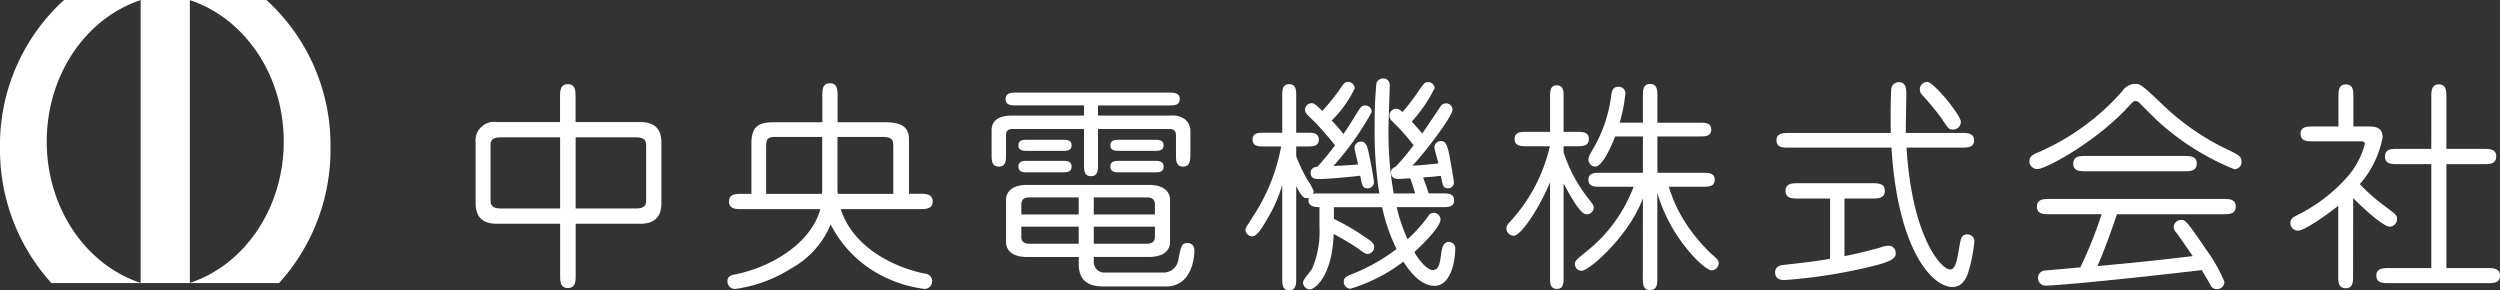
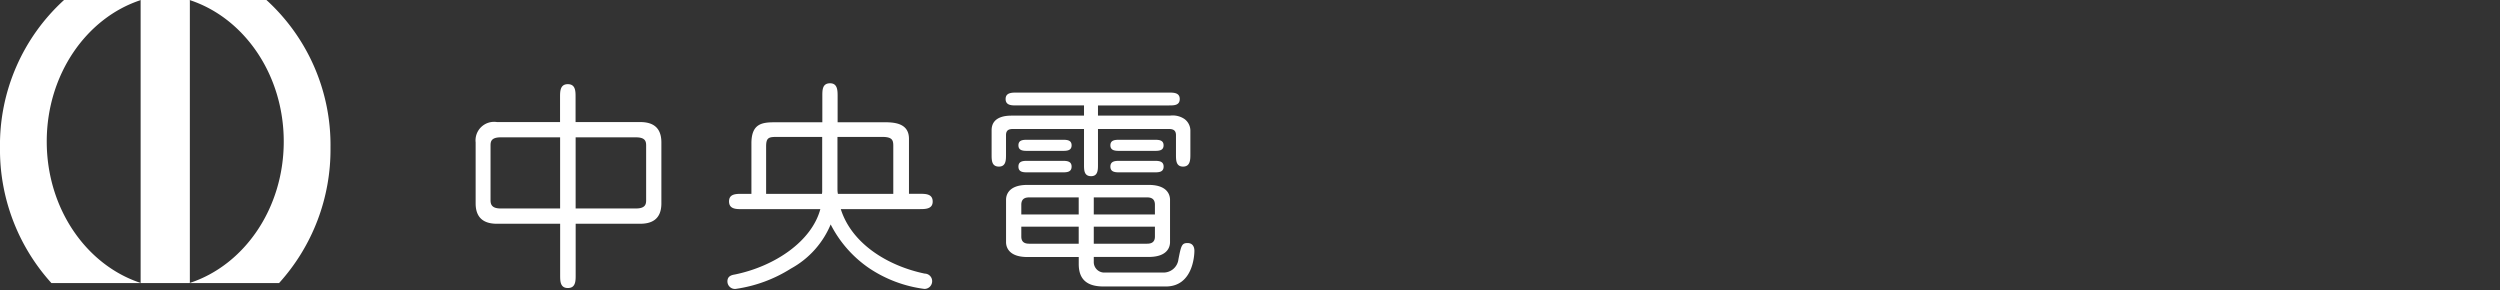
<svg xmlns="http://www.w3.org/2000/svg" width="203.142" height="23.584" viewBox="0 0 203.142 23.584">
  <rect x="0" y="0" width="203.142" height="23.584" fill="#333333" stroke="none" />
  <g id="グループ_12" data-name="グループ 12" transform="translate(-271.823 -272.667)">
    <g id="グループ_1" data-name="グループ 1">
      <path id="パス_1" data-name="パス 1" d="M323.836,282.585c.883,0,1.729.306,1.729,1.656v4.952c0,1.386-.9,1.656-1.729,1.656H318.6v4.178c0,.468,0,1.044-.63,1.044s-.631-.558-.631-1.044v-4.178H312.2c-.882,0-1.728-.324-1.728-1.656v-4.952a1.506,1.506,0,0,1,1.728-1.656h5.131V280.55c0-.45,0-1.044.631-1.044s.63.576.63,1.044v2.035Zm-6.5,7.022v-5.78h-4.825c-.756,0-.828.324-.828.649v4.465c0,.36.126.666.828.666Zm1.261-5.78v5.78h4.9c.775,0,.829-.36.829-.666v-4.465c0-.361-.109-.649-.829-.649Z" fill="#fff" />
      <path id="パス_2" data-name="パス 2" d="M340.143,289.661c.9,2.845,3.871,4.628,6.824,5.239a.61.61,0,0,1,.6.613.624.624,0,0,1-.631.63,10.43,10.43,0,0,1-4.5-1.692,9.552,9.552,0,0,1-3.115-3.548,7.27,7.27,0,0,1-3.223,3.583,11.391,11.391,0,0,1-4.5,1.657.612.612,0,0,1-.667-.612c0-.45.379-.522.6-.558,3.258-.667,6.248-2.7,6.95-5.312h-6.392c-.451,0-1.027,0-1.027-.63,0-.613.576-.613,1.027-.613h.792v-4.105c0-1.6.864-1.71,1.891-1.71h3.871V280.46c0-.486,0-1.026.63-1.026.612,0,.612.594.612,1.062V282.6h3.673c.81,0,2.125,0,2.125,1.35v4.465h.882c.468,0,1.045,0,1.045.631,0,.612-.6.612-1.045.612Zm-1.512-5.869h-3.637c-.684,0-.919.035-.919.773v3.853h4.538a1.363,1.363,0,0,0,.018-.3Zm1.242,4.285a1.792,1.792,0,0,0,.036.341h4.5v-3.889c0-.467-.073-.737-.9-.737h-3.637Z" fill="#fff" />
      <path id="パス_3" data-name="パス 3" d="M361.041,282.063h5.852a1.7,1.7,0,0,1,1.17.27,1.177,1.177,0,0,1,.486.918v1.981c0,.432-.018.972-.594.972s-.576-.522-.576-.972v-1.585c0-.5-.379-.5-.667-.5h-5.671v2.9c0,.414,0,.936-.559.936-.576,0-.576-.5-.576-.936v-2.9h-5.671c-.306,0-.667,0-.667.5v1.585c0,.432,0,.972-.576.972-.594,0-.594-.522-.594-.972v-1.981c0-1.188,1.3-1.188,1.657-1.188h5.851v-.829H354.4c-.378,0-.864,0-.864-.522,0-.5.468-.522.864-.522H366.82c.4,0,.865.018.865.522,0,.522-.468.522-.865.522h-5.779Zm-.342,11.883a.852.852,0,0,0,.936.865h4.645a1.218,1.218,0,0,0,1.3-1.081c.216-1.1.27-1.314.738-1.314.414,0,.558.306.558.63,0,.342-.108,2.9-2.323,2.9h-5.059c-1.368,0-2.016-.594-2.016-1.819v-.576H355.3c-1.656,0-1.729-.972-1.729-1.206V288.9c0-.216.055-1.207,1.729-1.207h9.867c1.656,0,1.729.973,1.729,1.207v3.439c0,.2-.037,1.206-1.729,1.206H360.7Zm-5.366-9.02c-.342,0-.756,0-.756-.45s.4-.451.756-.451h2.809c.342,0,.756,0,.756.451s-.414.45-.756.45Zm.018,1.746c-.36,0-.774,0-.774-.468s.414-.468.774-.468h2.773c.342,0,.774,0,.774.468s-.414.468-.774.468Zm4.124,2.035h-3.98c-.216,0-.684,0-.684.594v.792h4.664Zm0,2.376h-4.664v.811c0,.576.468.576.684.576h3.98Zm1.224-.99h4.969V289.3c0-.594-.468-.594-.684-.594H360.7Zm0,2.377h4.285c.216,0,.684,0,.684-.576v-.811H360.7Zm4.915-8.445c.342,0,.757,0,.757.451s-.415.45-.757.45h-2.791c-.342,0-.774,0-.774-.45s.414-.451.774-.451Zm-2.791,2.647c-.342,0-.774,0-.774-.468s.432-.468.774-.468H365.6c.342,0,.775,0,.775.468s-.415.468-.775.468Z" fill="#fff" />
-       <path id="パス_4" data-name="パス 4" d="M386.818,288.383c-.18-.576-.2-.649-.4-1.225-.162,0-.9.054-.972.054-.324,0-.594-.144-.594-.522a.453.453,0,0,1,.342-.45,15.885,15.885,0,0,0,1.494-1.782c-.378-.469-.81-.991-1.188-1.387l-.594-.594a.554.554,0,0,1-.18-.4.565.565,0,0,1,.558-.577.82.82,0,0,1,.5.271,16.788,16.788,0,0,0,1.225-1.585c.522-.756.576-.846.864-.846a.516.516,0,0,1,.522.486,11.76,11.76,0,0,1-1.855,2.719c.288.324.684.774.847.972.251-.342,1.26-1.873,1.476-2.179a.529.529,0,0,1,.99.235c0,.5-1.962,3.151-3.258,4.555.864-.036,1.548-.126,2.106-.18-.09-.414-.324-1.153-.324-1.314a.519.519,0,0,1,.522-.505c.342,0,.522.2.72,1.279.09.486.342,1.944.342,2.07a.453.453,0,0,1-.486.486c-.378,0-.414-.2-.576-1.008-.666.072-1.044.108-1.44.126.234.648.27.721.45,1.3h1.152c.4,0,.918,0,.918.558s-.5.558-.918.558h-3.745a13.464,13.464,0,0,0,.882,2.611A12.235,12.235,0,0,0,387.9,290.2a.433.433,0,0,1,.4-.234.55.55,0,0,1,.576.54c0,.613-1.548,2.107-2.124,2.647.4.721,1.062,1.458,1.494,1.458.99,0,.324-2.286,1.3-2.286a.519.519,0,0,1,.523.576c0,1.08-.4,2.989-1.675,2.989-1.135,0-2-1.135-2.539-1.963a13.457,13.457,0,0,1-4.3,2.2.557.557,0,0,1-.54-.558c0-.379.234-.45.756-.667a14.908,14.908,0,0,0,3.529-2,14.942,14.942,0,0,1-1.17-3.4H380.21v.954a17.993,17.993,0,0,1,2.557,1.495c.558.36.72.522.72.792a.568.568,0,0,1-.522.558c-.18,0-.27-.054-.828-.468a22.288,22.288,0,0,0-1.945-1.152c-.126,3.583-1.62,4.5-1.908,4.5a.558.558,0,0,1-.576-.576c0-.216.5-.756.72-1.081a7.543,7.543,0,0,0,.612-3.385V289.5c-.612,0-.9-.18-.9-.576a.791.791,0,0,1,.036-.18.613.613,0,0,1-.18.018c-.288,0-.45-.217-.847-.972V295.3c0,.414,0,.954-.576.954-.558,0-.558-.522-.558-.954v-7.6a12.118,12.118,0,0,1-1.26,2.827c-.306.522-.775,1.35-1.171,1.35a.568.568,0,0,1-.558-.521c0-.145.054-.234.577-1.045a15.328,15.328,0,0,0,2.322-5.744h-1.386c-.414,0-.936,0-.936-.558s.5-.558.936-.558h1.476v-3.007c0-.414,0-.936.558-.936.576,0,.576.522.576.936v3.007h.9c.414,0,.936,0,.936.558s-.5.558-.936.558h-.9v.793a13.092,13.092,0,0,0,.937,1.962,4.516,4.516,0,0,1,.486.883.9.9,0,0,1-.054.234,1.01,1.01,0,0,1,.432-.054H383.9a32.27,32.27,0,0,1-.378-5.384,35.607,35.607,0,0,1,.144-3.583.581.581,0,0,1,.541-.378.521.521,0,0,1,.54.576c0,.45-.09,2.611-.09,3.1a28.238,28.238,0,0,0,.414,5.672Zm-8.192-5.834c-.684-.648-.756-.72-.756-.954a.539.539,0,0,1,.522-.541c.18,0,.342.091.882.631a20.291,20.291,0,0,0,1.332-1.639c.433-.648.505-.72.775-.72a.534.534,0,0,1,.522.522,9.149,9.149,0,0,1-1.873,2.611,12.171,12.171,0,0,1,.955,1.1c.324-.45.738-1.134,1.134-1.765.234-.377.342-.558.648-.558a.535.535,0,0,1,.523.523,23.5,23.5,0,0,1-3.116,4.393c.469-.018,1.333-.054,2-.126-.036-.2-.288-1.225-.288-1.333a.516.516,0,0,1,.5-.522c.414,0,.522.36.594.666.144.54.486,2.431.486,2.593a.509.509,0,0,1-.5.54c-.432,0-.468-.234-.612-1.026-.936.108-2.52.27-3.439.27-.108,0-.594,0-.594-.5,0-.432.4-.486.558-.5.54-.594,1.225-1.458,1.422-1.746C380.139,284.241,378.986,282.891,378.626,282.549Z" fill="#fff" />
-       <path id="パス_5" data-name="パス 5" d="M398.875,295.225c0,.414,0,.918-.54.918-.558,0-.558-.486-.558-.918v-7.743c-.864,2.071-2.359,4.34-2.953,4.34a.608.608,0,0,1-.594-.631c0-.089.036-.233.288-.5a13.441,13.441,0,0,0,3.241-6.141h-1.89c-.432,0-.973,0-.973-.594,0-.576.522-.576.973-.576h1.908v-2.863c0-.4,0-.918.54-.918.558,0,.558.5.558.918v2.863h1.081c.432,0,.972,0,.972.576,0,.594-.522.594-.972.594h-1.081v.487a11.992,11.992,0,0,0,2,3.745c.4.522.45.576.45.774a.565.565,0,0,1-.594.522c-.486,0-1.26-1.4-1.855-2.5Zm6.446-6.446c-1.134,3.061-4.357,5.888-4.987,5.888a.541.541,0,0,1-.54-.541c0-.251.09-.324.828-.936a12.2,12.2,0,0,0,3.943-5.348h-2.737c-.414,0-.936,0-.936-.576,0-.558.522-.558.936-.558h3.493v-2.953h-2.25c-.324.81-1.045,2.449-1.621,2.449a.589.589,0,0,1-.558-.576c0-.144.036-.288.342-.793a11.567,11.567,0,0,0,1.458-4.015c.091-.72.126-1.1.649-1.1a.528.528,0,0,1,.558.54,13.4,13.4,0,0,1-.468,2.377h1.89V280.46c0-.432,0-.972.576-.972.6,0,.6.54.6.972v2.179h3.457c.414,0,.918,0,.918.558s-.522.558-.918.558h-3.457v2.953H410.2c.432,0,.954,0,.954.558,0,.576-.522.576-.954.576h-2.773a11.831,11.831,0,0,0,.918,2.2,13.629,13.629,0,0,0,2.539,3.259c.414.36.594.5.594.756a.6.6,0,0,1-.594.576c-.522,0-3.313-2.538-4.393-6.3v6.932c0,.45,0,.972-.6.972-.576,0-.576-.54-.576-.972Z" fill="#fff" />
-       <path id="パス_6" data-name="パス 6" d="M421.7,293.478c.9-.162,2.287-.522,2.863-.684a2.16,2.16,0,0,1,.738-.162.568.568,0,0,1,.558.594c0,.306,0,.649-2.232,1.152a42.891,42.891,0,0,1-6.771,1.045c-.215,0-.792,0-.792-.631,0-.521.5-.576.649-.594,2.358-.27,2.412-.27,3.817-.5v-4.9h-2.593c-.45,0-1.026,0-1.026-.612,0-.631.558-.631,1.026-.631h6.014c.468,0,1.026,0,1.026.613,0,.63-.558.63-1.026.63H421.7Zm9.543-10.011c.432,0,.99.018.99.6,0,.594-.54.594-.99.594h-4.5c.432,7.219,2.808,9.9,3.529,9.9.36,0,.522-.379.738-1.711.144-.828.18-1.135.684-1.135a.549.549,0,0,1,.558.6,12.951,12.951,0,0,1-.468,2.395c-.18.612-.54,1.278-1.314,1.278-1.585,0-4.429-2.881-4.952-11.325h-8.372c-.432,0-.973,0-.973-.594,0-.577.541-.6.973-.6h8.318c-.036-1.4,0-3.115.036-3.547a.608.608,0,0,1,.612-.576c.613,0,.613.594.613.972,0,.486-.055,2.7-.037,3.151Zm-.72-.27c-.342,0-.4-.09-.937-.918a23.88,23.88,0,0,0-1.548-1.873.676.676,0,0,1-.216-.468.6.6,0,0,1,.612-.612c.522,0,2.719,2.719,2.719,3.223A.641.641,0,0,1,430.523,283.2Z" fill="#fff" />
-       <path id="パス_7" data-name="パス 7" d="M447.621,281.234a19.817,19.817,0,0,0,5.51,3.727c.648.343.828.451.828.829a.583.583,0,0,1-.576.63,20.774,20.774,0,0,1-6.32-4c-.18-.18-1.152-1.134-1.368-1.369a.5.5,0,0,0-.342-.179c-.145,0-.234.089-.36.215-2.611,2.972-6.9,5.312-7.6,5.312a.631.631,0,0,1-.666-.63c0-.432.324-.558.793-.756a19.329,19.329,0,0,0,6.751-4.934,1.287,1.287,0,0,1,1.062-.594C445.73,279.488,445.821,279.524,447.621,281.234Zm-9.254,8.841c-.469,0-1.027,0-1.027-.612,0-.63.558-.63,1.027-.63h14.1c.468,0,1.026,0,1.026.612,0,.63-.558.63-1.026.63H443.84c-.846,2.5-1.314,3.583-1.584,4.214,3.637-.343,4.051-.379,7.742-.811-1.044-1.512-1.152-1.674-1.351-1.926a.742.742,0,0,1-.2-.415.607.607,0,0,1,.63-.594c.306,0,.378,0,1.981,2.359a12.564,12.564,0,0,1,1.512,2.665.6.6,0,0,1-.613.594.562.562,0,0,1-.54-.378c-.5-.865-.558-.954-.684-1.171q-4.78.568-9.561,1.027c-.612.054-2.592.234-3.078.234a.606.606,0,0,1-.667-.63.6.6,0,0,1,.612-.6c.27-.018,1.891-.162,2.827-.252a34.081,34.081,0,0,0,1.729-4.321ZM449.3,285.34c.45,0,1.026,0,1.026.612,0,.63-.558.63-1.026.63H441.3c-.45,0-1.008,0-1.008-.612,0-.63.54-.63,1.008-.63Z" fill="#fff" />
-       <path id="パス_8" data-name="パス 8" d="M463.028,295.081c0,.45,0,1.008-.594,1.008-.613,0-.613-.54-.613-1.008v-5.69c-1.17.918-2.772,2.017-3.277,2.017a.617.617,0,0,1-.612-.613c0-.306.162-.45.486-.612a13.3,13.3,0,0,0,4.052-3.043,6.531,6.531,0,0,0,1.512-2.772c0-.217-.18-.217-.36-.217h-3.853c-.45,0-1.008,0-1.008-.612,0-.594.54-.594,1.008-.594h2.07v-2.413c0-.45,0-1.008.6-1.008.612,0,.612.558.612,1.008v2.413h1.242c.4,0,1.134,0,1.134.882a8.012,8.012,0,0,1-1.854,3.8,14.889,14.889,0,0,0,2,1.765c.919.684,1.027.756,1.027,1.08a.614.614,0,0,1-.594.612c-.559,0-2.359-1.692-2.971-2.322Zm10.587-10.317c.486,0,1.044,0,1.044.611,0,.631-.558.631-1.044.631h-3.007v8.445h3.349c.45,0,1.008.017,1.008.612,0,.612-.54.612-1.008.612h-8.03c-.45,0-1.009,0-1.009-.612,0-.6.54-.612,1.009-.612h3.457v-8.445h-2.737c-.468,0-1.026,0-1.026-.612,0-.63.54-.63,1.026-.63h2.737V280.55c0-.45,0-1.026.612-1.026s.612.558.612,1.026v4.214Z" fill="#fff" />
    </g>
    <g id="グループ_2" data-name="グループ 2">
      <path id="パス_9" data-name="パス 9" d="M287.25,272.667v.01c4.4,1.445,7.629,6.037,7.629,11.49s-3.224,10.044-7.629,11.489v.011H294.5a16.146,16.146,0,0,0,4.178-11,15.936,15.936,0,0,0-5.206-12Z" fill="#fff" />
      <path id="パス_10" data-name="パス 10" d="M283.25,272.667v.01c-4.4,1.445-7.629,6.037-7.629,11.49s3.224,10.044,7.629,11.489v.011H276a16.146,16.146,0,0,1-4.178-11,15.936,15.936,0,0,1,5.206-12Z" fill="#fff" />
      <path id="パス_11" data-name="パス 11" d="M283.277,272.667l-.027.007v22.985l.027.008h3.936l.037-.011V272.677l-.037-.01Z" fill="#fff" />
      <path id="パス_12" data-name="パス 12" d="M289,272.667v.007l.027-.007Z" fill="#fff" />
    </g>
  </g>
</svg>